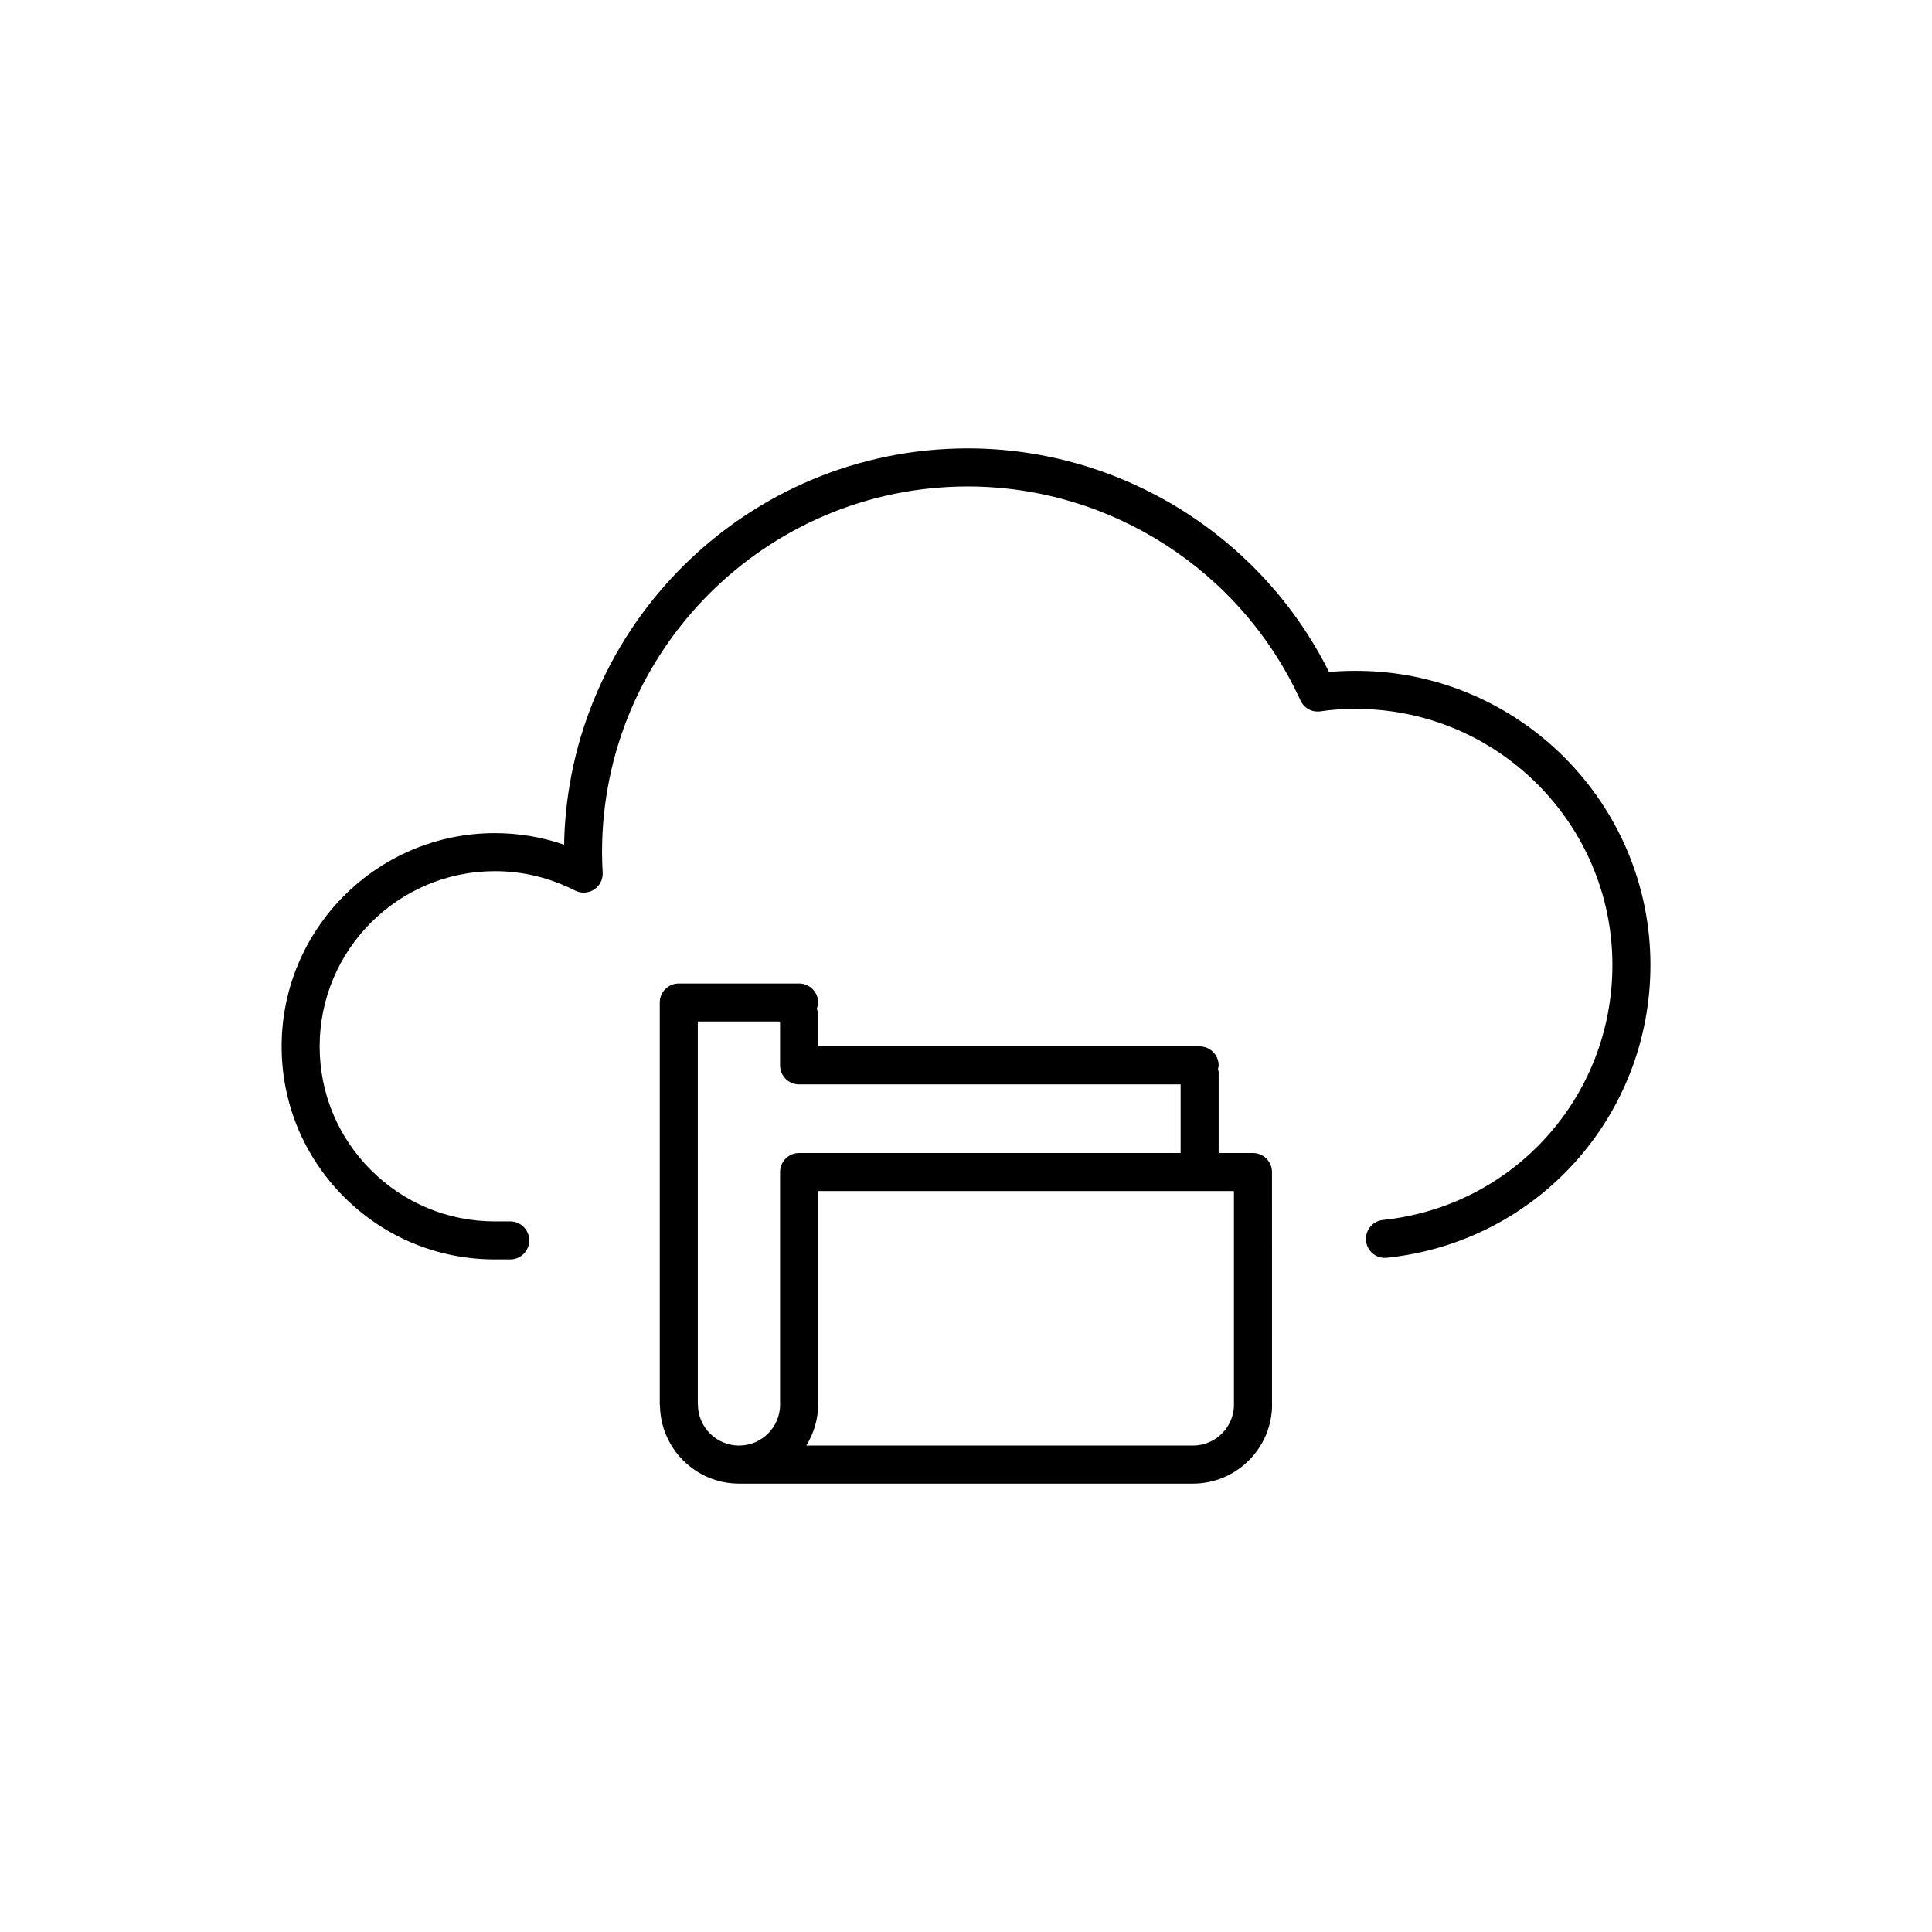
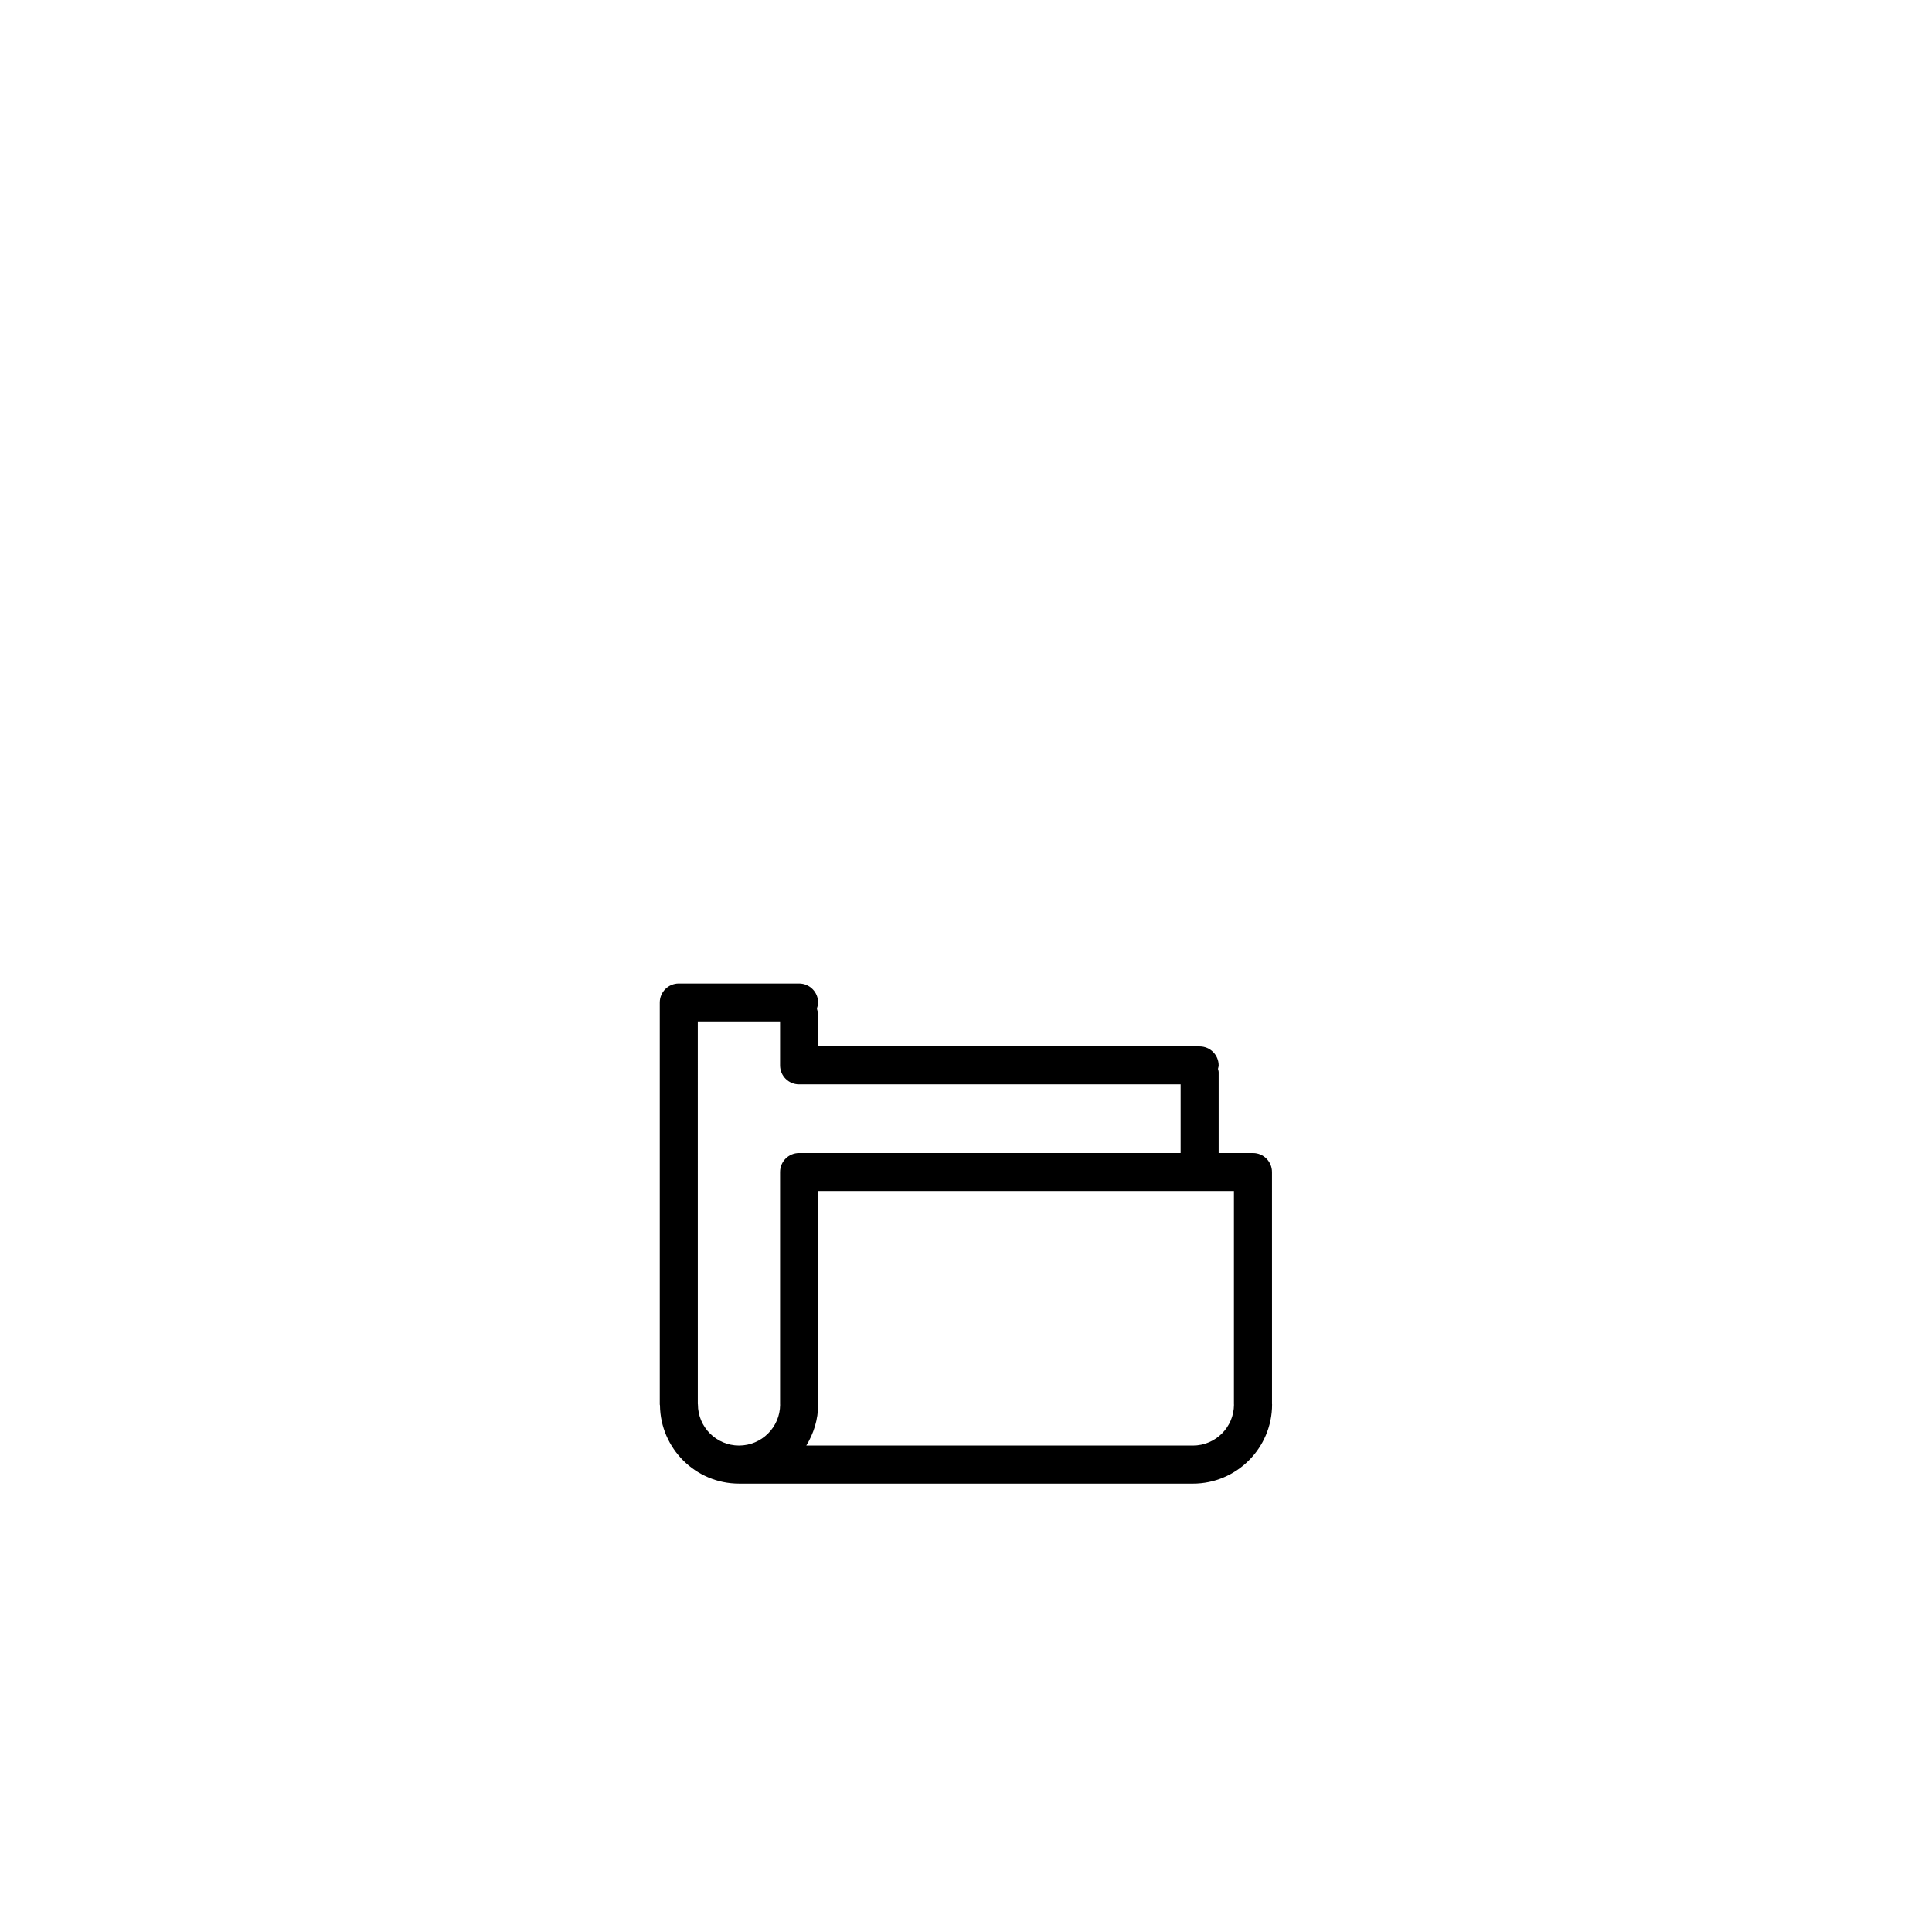
<svg xmlns="http://www.w3.org/2000/svg" fill="#000000" width="800px" height="800px" version="1.1" viewBox="144 144 512 512">
  <g>
-     <path d="m503.36 321.78c-2.586 0-4.953 0.102-7.16 0.297-18.02-36.113-55.191-59.246-95.73-59.246-58.336 0-105.92 46.93-106.98 105.02-5.906-2.031-12.051-3.059-18.344-3.059-31.156 0-56.508 25.352-56.508 56.516 0 15.062 5.879 29.234 16.547 39.906 10.676 10.672 24.867 16.547 39.969 16.547h4.062c2.781 0 5.039-2.254 5.039-5.039s-2.258-5.039-5.039-5.039h-4.062c-12.402 0-24.066-4.828-32.844-13.594-8.77-8.77-13.598-20.406-13.598-32.781 0-25.609 20.832-46.438 46.438-46.438 7.394 0 14.547 1.727 21.254 5.141 1.617 0.816 3.543 0.711 5.047-0.281 1.512-0.992 2.371-2.719 2.262-4.519-0.109-1.809-0.168-3.566-0.168-5.371 0-53.445 43.48-96.922 96.922-96.922 37.84 0 72.441 22.254 88.16 56.699 0.941 2.055 3.066 3.238 5.371 2.887 2.707-0.43 5.769-0.637 9.355-0.637 37.469-0.012 67.949 30.445 67.949 67.875 0 34.898-26.137 63.938-60.805 67.562-2.769 0.289-4.777 2.766-4.488 5.531 0.281 2.769 2.731 4.805 5.531 4.488 39.816-4.16 69.84-37.512 69.84-77.582 0-42.988-34.996-77.961-78.016-77.961z" />
    <path d="m481.09 454.6c0-2.785-2.254-5.039-5.039-5.039h-9.094v-21.406c0-0.316-0.121-0.598-0.18-0.906 0.059-0.309 0.18-0.586 0.18-0.906 0-2.785-2.254-5.039-5.039-5.039h-101.11v-8.367c0-0.578-0.152-1.113-0.328-1.633 0.18-0.52 0.328-1.047 0.328-1.629 0-2.785-2.258-5.039-5.039-5.039h-31.883c-2.781 0-5.039 2.254-5.039 5.039v106.52c0 0.09 0.047 0.156 0.051 0.246 0.137 11.438 9.445 20.695 20.902 20.727 0.004 0 0.016 0.004 0.023 0.004h120.29 0.012 0.012c11.566 0 20.98-9.41 20.98-20.98 0-0.035-0.02-0.066-0.02-0.102zm-152.14 61.59c0-0.047-0.02-0.082-0.023-0.121l-0.004-101.36h21.805v11.633c0 2.785 2.258 5.039 5.039 5.039h101.11v18.176h-101.11c-2.781 0-5.039 2.254-5.039 5.039v61.59c0 0.031 0.016 0.055 0.016 0.082-0.047 5.981-4.914 10.82-10.898 10.82-6.004 0-10.895-4.891-10.895-10.902zm131.18 10.902h-0.012-0.012-102.43c1.953-3.188 3.144-6.898 3.144-10.902 0-0.047-0.02-0.082-0.023-0.121v-56.426h110.21v56.551c0 0.023 0.016 0.039 0.016 0.066-0.035 5.977-4.902 10.832-10.895 10.832z" />
  </g>
</svg>